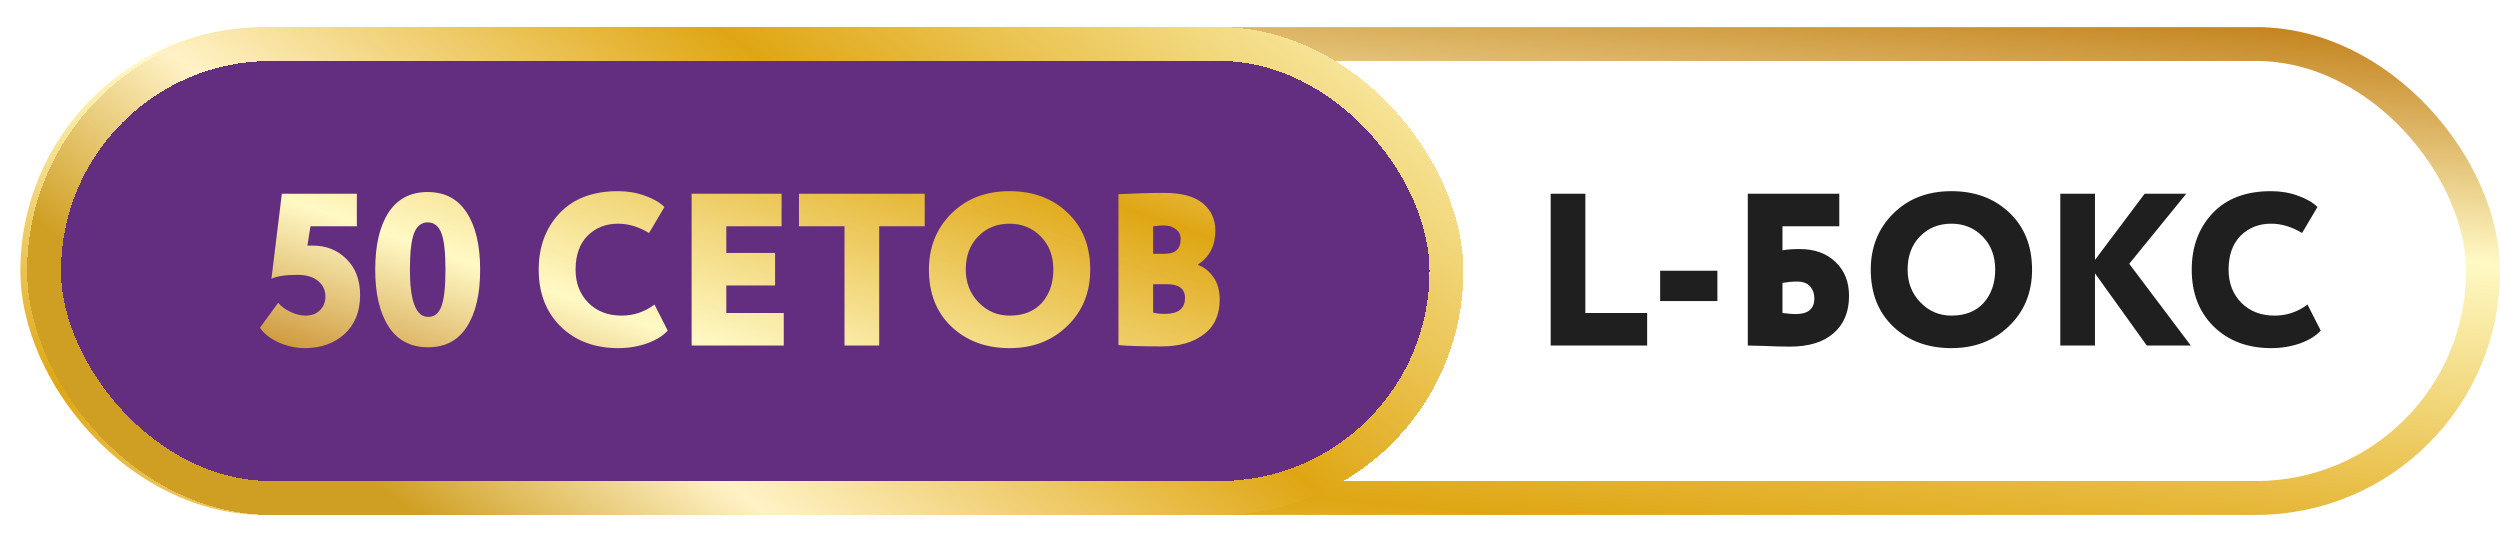
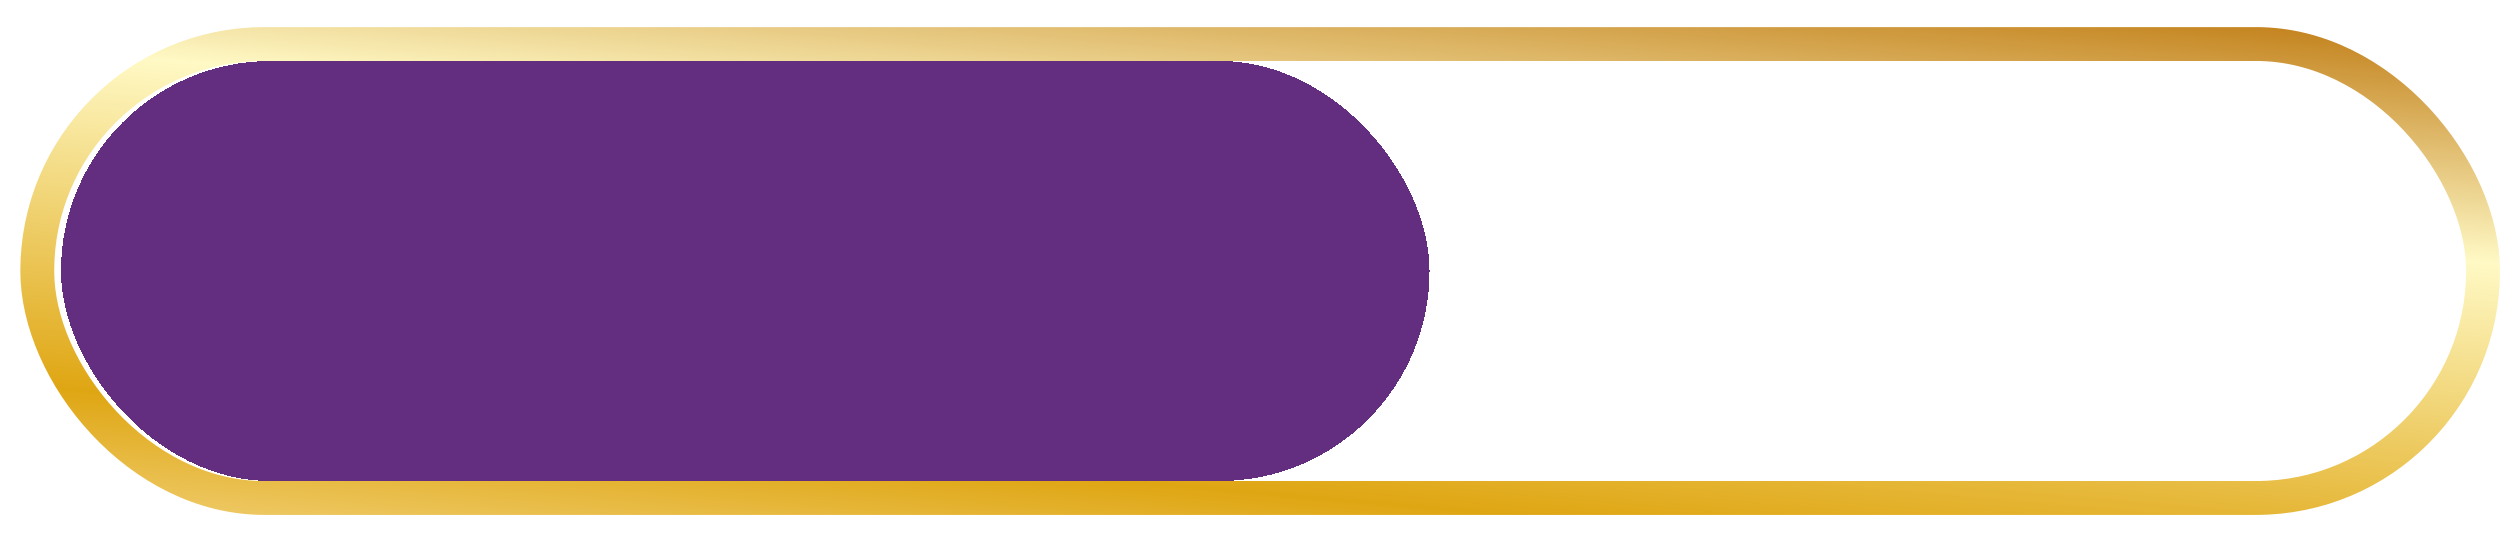
<svg xmlns="http://www.w3.org/2000/svg" width="369" height="80" viewBox="0 0 369 80" fill="none">
  <rect x="5.5" y="6.5" width="361" height="67" rx="33.5" fill="white" />
  <rect x="5.5" y="6.5" width="361" height="67" rx="33.5" stroke="url(#paint0_linear_162_2576)" stroke-width="5" />
  <g filter="url(#filter0_i_162_2576)">
-     <rect x="8" y="9" width="201" height="62" rx="31" fill="url(#paint1_linear_162_2576)" />
-     <path d="M37.734 33.4V28.6H52.454V31.864L44.87 51H39.622L46.726 33.4H37.734ZM55.422 41.144L56.958 28.6H68.03V33.4H61.182L60.734 36.248H61.502C63.508 36.248 65.172 36.909 66.494 38.232C67.838 39.555 68.51 41.325 68.51 43.544C68.51 45.976 67.742 47.896 66.206 49.304C64.67 50.691 62.718 51.384 60.35 51.384C59.113 51.384 57.854 51.117 56.574 50.584C55.316 50.029 54.366 49.293 53.726 48.376L56.414 44.696C56.862 45.229 57.47 45.677 58.238 46.04C59.006 46.403 59.753 46.584 60.478 46.584C61.332 46.584 62.025 46.328 62.558 45.816C63.113 45.283 63.39 44.6 63.39 43.768C63.39 42.829 63.028 42.061 62.302 41.464C61.577 40.867 60.564 40.568 59.262 40.568C57.513 40.568 56.233 40.76 55.422 41.144ZM94.555 44.952L96.507 48.792C95.825 49.56 94.811 50.189 93.468 50.68C92.124 51.149 90.705 51.384 89.212 51.384C85.734 51.384 82.907 50.328 80.731 48.216C78.555 46.083 77.468 43.277 77.468 39.8C77.468 36.429 78.492 33.656 80.54 31.48C82.588 29.304 85.468 28.216 89.18 28.216C90.609 28.216 91.931 28.44 93.147 28.888C94.364 29.315 95.323 29.869 96.028 30.552L93.755 34.392C92.241 33.475 90.716 33.016 89.18 33.016C87.366 33.016 85.862 33.613 84.668 34.808C83.494 36.003 82.907 37.667 82.907 39.8C82.907 41.784 83.537 43.416 84.796 44.696C86.054 45.955 87.686 46.584 89.692 46.584C91.484 46.584 93.105 46.04 94.555 44.952ZM100.036 51V28.6H113.316V33.4H105.156V37.336H112.356V42.136H105.156V46.2H113.636V51H100.036ZM115.883 33.4V28.6H134.443V33.4H127.723V51H122.603V33.4H115.883ZM135.061 39.8C135.061 36.493 136.16 33.741 138.357 31.544C140.576 29.325 143.445 28.216 146.965 28.216C150.443 28.216 153.291 29.272 155.509 31.384C157.749 33.496 158.869 36.301 158.869 39.8C158.869 43.171 157.739 45.944 155.477 48.12C153.237 50.296 150.4 51.384 146.965 51.384C143.488 51.384 140.629 50.328 138.389 48.216C136.171 46.104 135.061 43.299 135.061 39.8ZM140.501 39.8C140.501 41.72 141.131 43.331 142.389 44.632C143.648 45.933 145.173 46.584 146.965 46.584C149.013 46.584 150.603 45.955 151.733 44.696C152.864 43.416 153.429 41.784 153.429 39.8C153.429 37.795 152.811 36.163 151.573 34.904C150.336 33.645 148.8 33.016 146.965 33.016C145.088 33.016 143.541 33.645 142.325 34.904C141.109 36.141 140.501 37.773 140.501 39.8ZM163.036 50.936V28.664C165.532 28.536 167.794 28.472 169.82 28.472C172.359 28.472 174.247 28.984 175.484 30.008C176.722 31.032 177.34 32.376 177.34 34.04C177.34 36.259 176.487 37.923 174.78 39.032V39.096C175.698 39.437 176.455 40.045 177.052 40.92C177.671 41.773 177.98 42.872 177.98 44.216C177.98 46.477 177.191 48.195 175.612 49.368C174.055 50.541 172.007 51.128 169.468 51.128C166.503 51.128 164.359 51.064 163.036 50.936ZM170.14 41.944H168.156V46.136C168.626 46.264 169.202 46.328 169.884 46.328C171.868 46.328 172.86 45.539 172.86 43.96C172.86 42.616 171.954 41.944 170.14 41.944ZM169.756 33.272C169.458 33.272 168.924 33.315 168.156 33.4V37.464H169.852C171.431 37.464 172.22 36.739 172.22 35.288C172.22 34.648 171.975 34.157 171.484 33.816C171.015 33.453 170.439 33.272 169.756 33.272Z" fill="url(#paint2_linear_162_2576)" />
-   </g>
+     </g>
  <g filter="url(#filter1_d_162_2576)">
    <rect x="8" y="9" width="202" height="62" rx="31" fill="#632E80" shape-rendering="crispEdges" />
-     <rect x="5.5" y="6.5" width="207" height="67" rx="33.5" stroke="url(#paint3_linear_162_2576)" stroke-width="5" shape-rendering="crispEdges" />
-     <path d="M39.063 41.144L40.599 28.6H51.671V33.4H44.823L44.375 36.248H45.143C47.148 36.248 48.812 36.909 50.135 38.232C51.479 39.555 52.151 41.325 52.151 43.544C52.151 45.976 51.383 47.896 49.847 49.304C48.311 50.691 46.359 51.384 43.991 51.384C42.754 51.384 41.495 51.117 40.215 50.584C38.956 50.029 38.007 49.293 37.367 48.376L40.055 44.696C40.503 45.229 41.111 45.677 41.879 46.04C42.647 46.403 43.394 46.584 44.119 46.584C44.972 46.584 45.666 46.328 46.199 45.816C46.754 45.283 47.031 44.6 47.031 43.768C47.031 42.829 46.668 42.061 45.943 41.464C45.218 40.867 44.204 40.568 42.903 40.568C41.154 40.568 39.873 40.76 39.063 41.144ZM54.382 39.8C54.382 36.216 55.032 33.411 56.334 31.384C57.657 29.357 59.587 28.344 62.126 28.344C64.665 28.344 66.585 29.357 67.886 31.384C69.209 33.411 69.87 36.216 69.87 39.8C69.87 43.384 69.219 46.189 67.918 48.216C66.638 50.243 64.728 51.256 62.19 51.256C59.63 51.256 57.688 50.243 56.366 48.216C55.043 46.168 54.382 43.363 54.382 39.8ZM59.502 39.8C59.502 44.451 60.398 46.776 62.19 46.776C63.107 46.776 63.758 46.264 64.142 45.24C64.547 44.195 64.75 42.381 64.75 39.8C64.75 37.219 64.547 35.416 64.142 34.392C63.736 33.347 63.065 32.824 62.126 32.824C61.209 32.824 60.536 33.357 60.11 34.424C59.705 35.491 59.502 37.283 59.502 39.8ZM95.602 44.952L97.554 48.792C96.872 49.56 95.858 50.189 94.514 50.68C93.17 51.149 91.752 51.384 90.258 51.384C86.781 51.384 83.954 50.328 81.778 48.216C79.602 46.083 78.514 43.277 78.514 39.8C78.514 36.429 79.538 33.656 81.586 31.48C83.634 29.304 86.514 28.216 90.226 28.216C91.656 28.216 92.978 28.44 94.194 28.888C95.41 29.315 96.37 29.869 97.074 30.552L94.802 34.392C93.288 33.475 91.762 33.016 90.226 33.016C88.413 33.016 86.909 33.613 85.714 34.808C84.541 36.003 83.954 37.667 83.954 39.8C83.954 41.784 84.584 43.416 85.842 44.696C87.101 45.955 88.733 46.584 90.738 46.584C92.53 46.584 94.152 46.04 95.602 44.952ZM101.083 51V28.6H114.363V33.4H106.203V37.336H113.403V42.136H106.203V46.2H114.683V51H101.083ZM116.929 33.4V28.6H135.489V33.4H128.769V51H123.649V33.4H116.929ZM136.108 39.8C136.108 36.493 137.207 33.741 139.404 31.544C141.623 29.325 144.492 28.216 148.012 28.216C151.489 28.216 154.337 29.272 156.556 31.384C158.796 33.496 159.916 36.301 159.916 39.8C159.916 43.171 158.785 45.944 156.524 48.12C154.284 50.296 151.447 51.384 148.012 51.384C144.535 51.384 141.676 50.328 139.436 48.216C137.217 46.104 136.108 43.299 136.108 39.8ZM141.548 39.8C141.548 41.72 142.177 43.331 143.436 44.632C144.695 45.933 146.22 46.584 148.012 46.584C150.06 46.584 151.649 45.955 152.78 44.696C153.911 43.416 154.476 41.784 154.476 39.8C154.476 37.795 153.857 36.163 152.62 34.904C151.383 33.645 149.847 33.016 148.012 33.016C146.135 33.016 144.588 33.645 143.372 34.904C142.156 36.141 141.548 37.773 141.548 39.8ZM164.083 50.936V28.664C166.579 28.536 168.84 28.472 170.867 28.472C173.406 28.472 175.294 28.984 176.531 30.008C177.768 31.032 178.387 32.376 178.387 34.04C178.387 36.259 177.534 37.923 175.827 39.032V39.096C176.744 39.437 177.502 40.045 178.099 40.92C178.718 41.773 179.027 42.872 179.027 44.216C179.027 46.477 178.238 48.195 176.659 49.368C175.102 50.541 173.054 51.128 170.515 51.128C167.55 51.128 165.406 51.064 164.083 50.936ZM171.187 41.944H169.203V46.136C169.672 46.264 170.248 46.328 170.931 46.328C172.915 46.328 173.907 45.539 173.907 43.96C173.907 42.616 173 41.944 171.187 41.944ZM170.803 33.272C170.504 33.272 169.971 33.315 169.203 33.4V37.464H170.899C172.478 37.464 173.267 36.739 173.267 35.288C173.267 34.648 173.022 34.157 172.531 33.816C172.062 33.453 171.486 33.272 170.803 33.272Z" fill="url(#paint4_linear_162_2576)" />
  </g>
-   <path d="M228.88 51V28.6H234V46.2H243.12V51H228.88ZM245.038 44.44V39.96H253.486V44.44H245.038ZM257.974 51V28.6H271.478V33.4H263.094V36.952C263.712 36.824 264.566 36.76 265.654 36.76C267.83 36.76 269.579 37.389 270.902 38.648C272.246 39.907 272.918 41.581 272.918 43.672C272.918 46.019 272.16 47.853 270.646 49.176C269.131 50.499 266.987 51.16 264.214 51.16C263.104 51.16 261.856 51.128 260.47 51.064C259.104 51.021 258.272 51 257.974 51ZM265.238 41.56C264.576 41.56 263.862 41.624 263.094 41.752V46.2C264.011 46.307 264.651 46.36 265.014 46.36C266.87 46.36 267.798 45.592 267.798 44.056C267.798 43.331 267.584 42.733 267.158 42.264C266.752 41.795 266.112 41.56 265.238 41.56ZM276.124 39.8C276.124 36.493 277.222 33.741 279.42 31.544C281.638 29.325 284.508 28.216 288.028 28.216C291.505 28.216 294.353 29.272 296.572 31.384C298.812 33.496 299.932 36.301 299.932 39.8C299.932 43.171 298.801 45.944 296.54 48.12C294.3 50.296 291.462 51.384 288.028 51.384C284.55 51.384 281.692 50.328 279.452 48.216C277.233 46.104 276.124 43.299 276.124 39.8ZM281.564 39.8C281.564 41.72 282.193 43.331 283.452 44.632C284.71 45.933 286.236 46.584 288.028 46.584C290.076 46.584 291.665 45.955 292.796 44.696C293.926 43.416 294.492 41.784 294.492 39.8C294.492 37.795 293.873 36.163 292.636 34.904C291.398 33.645 289.862 33.016 288.028 33.016C286.15 33.016 284.604 33.645 283.388 34.904C282.172 36.141 281.564 37.773 281.564 39.8ZM304.099 51V28.6H309.219V38.36L316.547 28.6H322.691L314.275 38.936L323.363 51H316.867L309.219 40.344V51H304.099ZM340.587 44.952L342.539 48.792C341.856 49.56 340.843 50.189 339.499 50.68C338.155 51.149 336.736 51.384 335.243 51.384C331.765 51.384 328.939 50.328 326.763 48.216C324.587 46.083 323.499 43.277 323.499 39.8C323.499 36.429 324.523 33.656 326.571 31.48C328.619 29.304 331.499 28.216 335.211 28.216C336.64 28.216 337.963 28.44 339.179 28.888C340.395 29.315 341.355 29.869 342.059 30.552L339.787 34.392C338.272 33.475 336.747 33.016 335.211 33.016C333.397 33.016 331.893 33.613 330.699 34.808C329.525 36.003 328.939 37.667 328.939 39.8C328.939 41.784 329.568 43.416 330.827 44.696C332.085 45.955 333.717 46.584 335.723 46.584C337.515 46.584 339.136 46.04 340.587 44.952Z" fill="#1F1F1F" />
  <defs>
    <filter id="filter0_i_162_2576" x="7" y="9" width="202" height="62" filterUnits="userSpaceOnUse" color-interpolation-filters="sRGB">
      <feFlood flood-opacity="0" result="BackgroundImageFix" />
      <feBlend mode="normal" in="SourceGraphic" in2="BackgroundImageFix" result="shape" />
      <feColorMatrix in="SourceAlpha" type="matrix" values="0 0 0 0 0 0 0 0 0 0 0 0 0 0 0 0 0 0 127 0" result="hardAlpha" />
      <feOffset dx="-1" />
      <feGaussianBlur stdDeviation="2.65" />
      <feComposite in2="hardAlpha" operator="arithmetic" k2="-1" k3="1" />
      <feColorMatrix type="matrix" values="0 0 0 0 0 0 0 0 0 0 0 0 0 0 0 0 0 0 0.25 0" />
      <feBlend mode="normal" in2="shape" result="effect1_innerShadow_162_2576" />
    </filter>
    <filter id="filter1_d_162_2576" x="0" y="0" width="220" height="80" filterUnits="userSpaceOnUse" color-interpolation-filters="sRGB">
      <feFlood flood-opacity="0" result="BackgroundImageFix" />
      <feColorMatrix in="SourceAlpha" type="matrix" values="0 0 0 0 0 0 0 0 0 0 0 0 0 0 0 0 0 0 127 0" result="hardAlpha" />
      <feOffset dx="1" />
      <feGaussianBlur stdDeviation="2" />
      <feComposite in2="hardAlpha" operator="out" />
      <feColorMatrix type="matrix" values="0 0 0 0 0 0 0 0 0 0 0 0 0 0 0 0 0 0 0.25 0" />
      <feBlend mode="normal" in2="BackgroundImageFix" result="effect1_dropShadow_162_2576" />
      <feBlend mode="normal" in="SourceGraphic" in2="effect1_dropShadow_162_2576" result="shape" />
    </filter>
    <linearGradient id="paint0_linear_162_2576" x1="226.892" y1="-10" x2="213.416" y2="144.457" gradientUnits="userSpaceOnUse">
      <stop stop-color="#BC7409" />
      <stop offset="0.235" stop-color="#FFF9C5" />
      <stop offset="0.555" stop-color="#DFA613" />
      <stop offset="0.795" stop-color="#FFF2C6" />
      <stop offset="0.94" stop-color="#CF9F23" />
    </linearGradient>
    <linearGradient id="paint1_linear_162_2576" x1="283.738" y1="-73.5" x2="102.24" y2="9.501" gradientUnits="userSpaceOnUse">
      <stop stop-color="#BC7409" />
      <stop offset="0.235" stop-color="#FFF9C5" />
      <stop offset="0.555" stop-color="#DFA613" />
      <stop offset="0.795" stop-color="#FFF2C6" />
      <stop offset="0.94" stop-color="#CF9F23" />
    </linearGradient>
    <linearGradient id="paint2_linear_162_2576" x1="42.107" y1="66.685" x2="183.533" y2="22.536" gradientUnits="userSpaceOnUse">
      <stop stop-color="#BC7409" />
      <stop offset="0.235" stop-color="#FFF9C5" />
      <stop offset="0.555" stop-color="#DFA613" />
      <stop offset="0.795" stop-color="#FFF2C6" />
      <stop offset="0.94" stop-color="#CF9F23" />
    </linearGradient>
    <linearGradient id="paint3_linear_162_2576" x1="230.602" y1="-52.5" x2="96.615" y2="120.641" gradientUnits="userSpaceOnUse">
      <stop stop-color="#BC7409" />
      <stop offset="0.235" stop-color="#FFF9C5" />
      <stop offset="0.555" stop-color="#DFA613" />
      <stop offset="0.795" stop-color="#FFF2C6" />
      <stop offset="0.94" stop-color="#CF9F23" />
    </linearGradient>
    <linearGradient id="paint4_linear_162_2576" x1="101.253" y1="81" x2="141.905" y2="-35.556" gradientUnits="userSpaceOnUse">
      <stop stop-color="#BC7409" />
      <stop offset="0.235" stop-color="#FFF9C5" />
      <stop offset="0.555" stop-color="#DFA613" />
      <stop offset="0.795" stop-color="#FFF2C6" />
      <stop offset="0.94" stop-color="#CF9F23" />
    </linearGradient>
  </defs>
</svg>